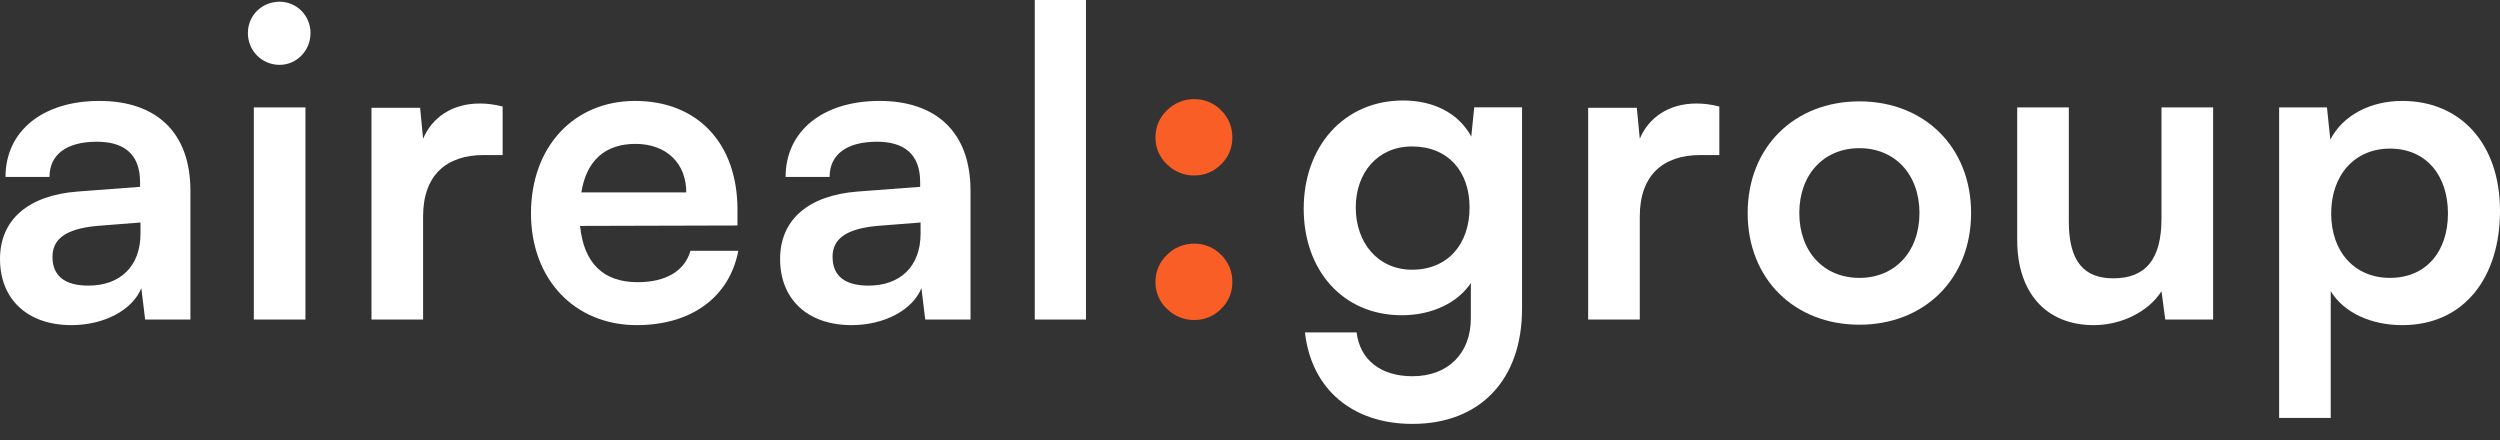
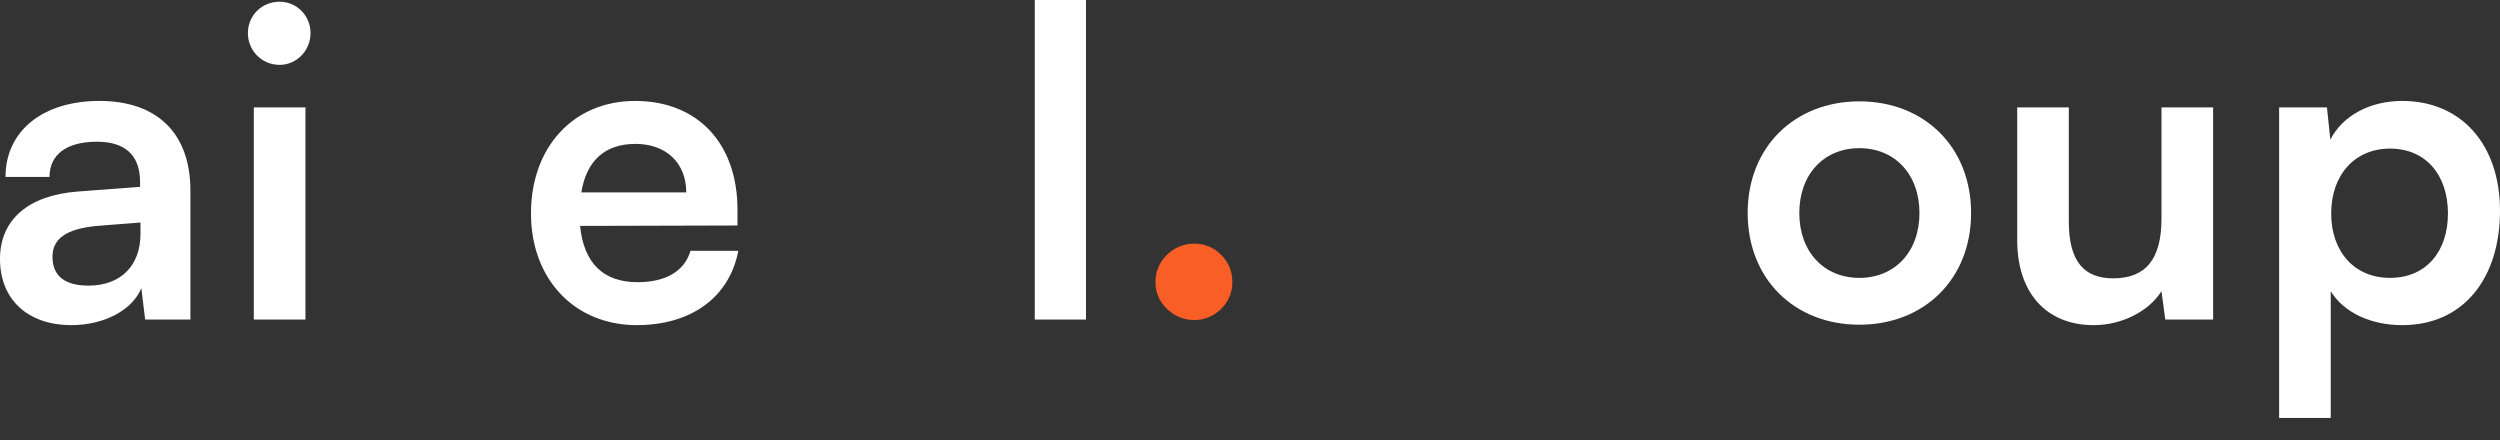
<svg xmlns="http://www.w3.org/2000/svg" fill="none" height="34" viewBox="0 0 193 34" width="193">
  <rect x="0" y="0" width="193" height="34" fill="#333333" stroke="none" />
  <g fill="#fff">
    <path d="m5.521 25.1c-3.43 0-5.521-2.023-5.521-5.106 0-3.017 2.156-4.907 5.978-5.206l4.835-.365v-.365c0-2.222-1.307-3.117-3.332-3.117-2.352 0-3.659.995-3.659 2.719h-3.397c0-3.548 2.875-5.869 7.252-5.869 4.345 0 7.023 2.387 7.023 6.93v9.947h-3.495l-.294-2.421c-.686 1.691-2.875 2.852-5.39 2.852zm1.307-3.05c2.45 0 4.018-1.492 4.018-4.012v-.862l-3.365.265c-2.483.232-3.43 1.061-3.43 2.387 0 1.492.98 2.222 2.777 2.222z" />
    <path d="m21.587 5.007c-1.372 0-2.45-1.094-2.45-2.454s1.078-2.42 2.45-2.42c1.307 0 2.385 1.061 2.385 2.42s-1.078 2.454-2.385 2.454zm-1.992 19.662v-16.38h3.985v16.38z" />
-     <path d="m38.804 8.223v3.747h-1.47c-2.875 0-4.671 1.558-4.671 4.742v7.958h-3.985v-16.347h3.756l.229 2.387c.686-1.625 2.221-2.719 4.377-2.719.555 0 1.111.066 1.764.232z" />
    <path d="m49.158 25.1c-4.802 0-8.166-3.548-8.166-8.621 0-5.139 3.299-8.687 8.036-8.687 4.835 0 7.905 3.283 7.905 8.389v1.227l-12.152.033c.294 2.885 1.797 4.344 4.443 4.344 2.188 0 3.626-.862 4.083-2.421h3.691c-.686 3.581-3.626 5.736-7.84 5.736zm-.098-13.992c-2.352 0-3.789 1.293-4.181 3.747h8.101c0-2.255-1.535-3.747-3.92-3.747z" />
-     <path d="m65.744 25.1c-3.43 0-5.52-2.023-5.52-5.106 0-3.017 2.156-4.907 5.978-5.206l4.835-.365v-.365c0-2.222-1.307-3.117-3.332-3.117-2.352 0-3.659.995-3.659 2.719h-3.397c0-3.548 2.874-5.869 7.252-5.869 4.345 0 7.023 2.387 7.023 6.93v9.947h-3.495l-.294-2.421c-.686 1.691-2.875 2.852-5.39 2.852zm1.307-3.05c2.45 0 4.018-1.492 4.018-4.012v-.862l-3.365.265c-2.483.232-3.43 1.061-3.43 2.387 0 1.492.98 2.222 2.777 2.222z" />
    <path d="m83.837 24.669h-3.953v-24.669h3.953z" />
-     <path d="m100.646 16.114c0-4.775 3.071-8.356 7.677-8.356 2.417 0 4.311 1.028 5.259 2.785l.229-2.255h3.691v15.551c0 5.471-3.234 8.886-8.461 8.886-4.638 0-7.807-2.686-8.297-7.062h3.985c.262 2.122 1.862 3.382 4.312 3.382 2.744 0 4.508-1.757 4.508-4.476v-2.719c-1.012 1.525-3.005 2.487-5.324 2.487-4.574 0-7.579-3.482-7.579-8.223zm4.018-.1c0 2.752 1.731 4.808 4.345 4.808 2.744 0 4.442-1.956 4.442-4.808 0-2.785-1.666-4.708-4.442-4.708-2.646 0-4.345 2.023-4.345 4.708z" />
-     <path d="m132.732 8.223v3.747h-1.47c-2.874 0-4.671 1.558-4.671 4.742v7.958h-3.985v-16.347h3.757l.228 2.387c.686-1.625 2.222-2.719 4.378-2.719.555 0 1.11.066 1.763.232z" />
    <path d="m134.92 16.446c0-5.106 3.626-8.621 8.624-8.621s8.624 3.515 8.624 8.621c0 5.106-3.626 8.621-8.624 8.621s-8.624-3.515-8.624-8.621zm3.986 0c0 2.984 1.894 5.007 4.638 5.007s4.639-2.022 4.639-5.007c0-2.984-1.895-5.007-4.639-5.007s-4.638 2.023-4.638 5.007z" />
    <path d="m166.867 8.29h3.986v16.38h-3.693l-.293-2.188c-.98 1.558-3.071 2.619-5.227 2.619-3.723 0-5.912-2.553-5.912-6.565v-10.246h3.985v8.82c0 3.117 1.209 4.377 3.429 4.377 2.516 0 3.725-1.492 3.725-4.609z" />
    <path d="m175.949 32.262v-23.973h3.691l.262 2.487c.979-1.89 3.102-2.984 5.552-2.984 4.541 0 7.546 3.349 7.546 8.488 0 5.106-2.743 8.82-7.546 8.82-2.417 0-4.508-.962-5.521-2.619v9.781zm4.018-15.783c0 2.951 1.796 4.973 4.539 4.973 2.811 0 4.476-2.056 4.476-4.973 0-2.918-1.665-5.007-4.476-5.007-2.743 0-4.539 2.056-4.539 5.007z" />
  </g>
  <path d="m94.265 23.849c.28-.265.502-.586.652-.943.15-.357.225-.741.219-1.128.008-.394-.066-.784-.215-1.148-.15-.363-.373-.691-.656-.963-.271-.276-.595-.494-.951-.641-.356-.147-.739-.221-1.124-.216-.388-.003-.772.071-1.132.218-.359.147-.686.364-.962.639-.288.268-.516.595-.67.959-.154.364-.23.756-.222 1.151-.005.389.071.774.225 1.131.153.357.38.677.665.939.276.275.602.492.962.64.359.147.744.221 1.132.218.386.005.769-.068 1.126-.215.357-.147.681-.366.953-.642z" fill="#f85e25" />
-   <path d="m94.265 12.691c.28-.265.502-.586.652-.943.15-.357.225-.741.219-1.128.008-.393-.066-.784-.215-1.148-.15-.363-.373-.691-.656-.963-.271-.276-.595-.494-.951-.641-.356-.147-.739-.221-1.124-.216-.388-.003-.772.071-1.132.218-.359.147-.686.365-.962.64-.288.268-.516.595-.67.959-.154.364-.23.756-.222 1.151-.005.389.071.774.225 1.131.153.357.38.677.665.939.276.275.602.492.962.639.359.147.744.221 1.132.218.386.005.769-.068 1.126-.215.357-.147.681-.366.953-.642z" fill="#f85e25" />
</svg>